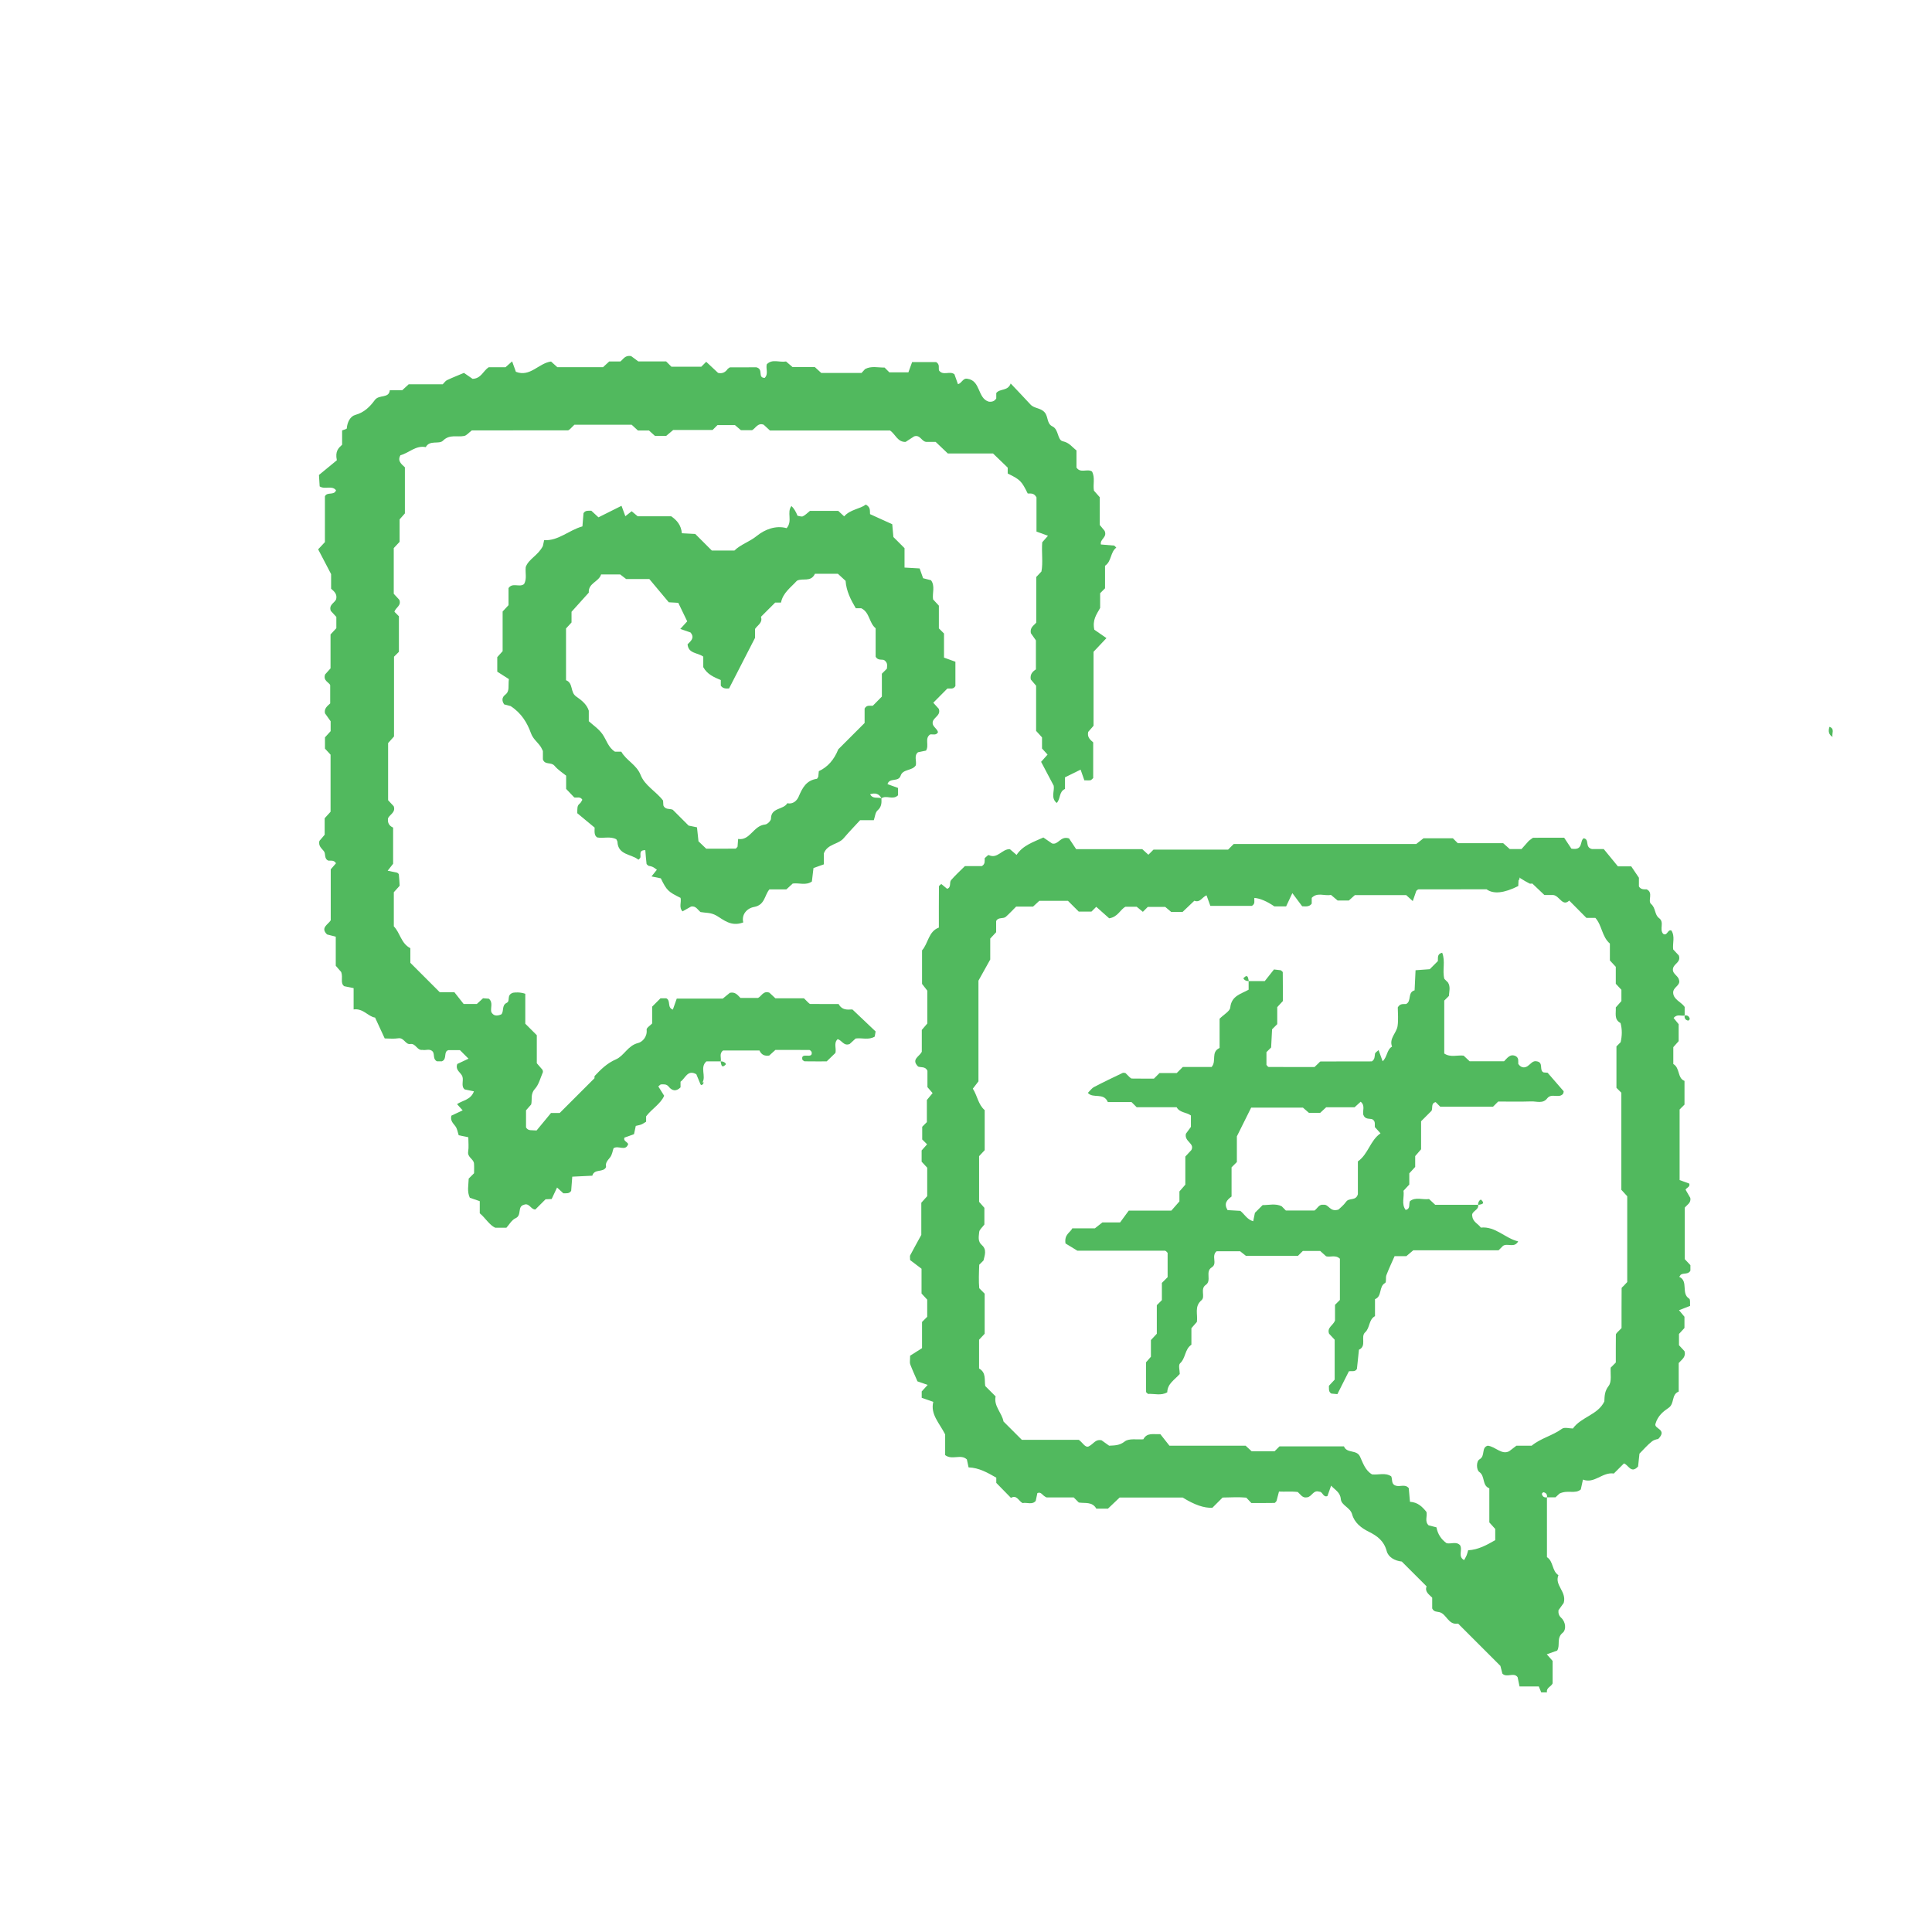
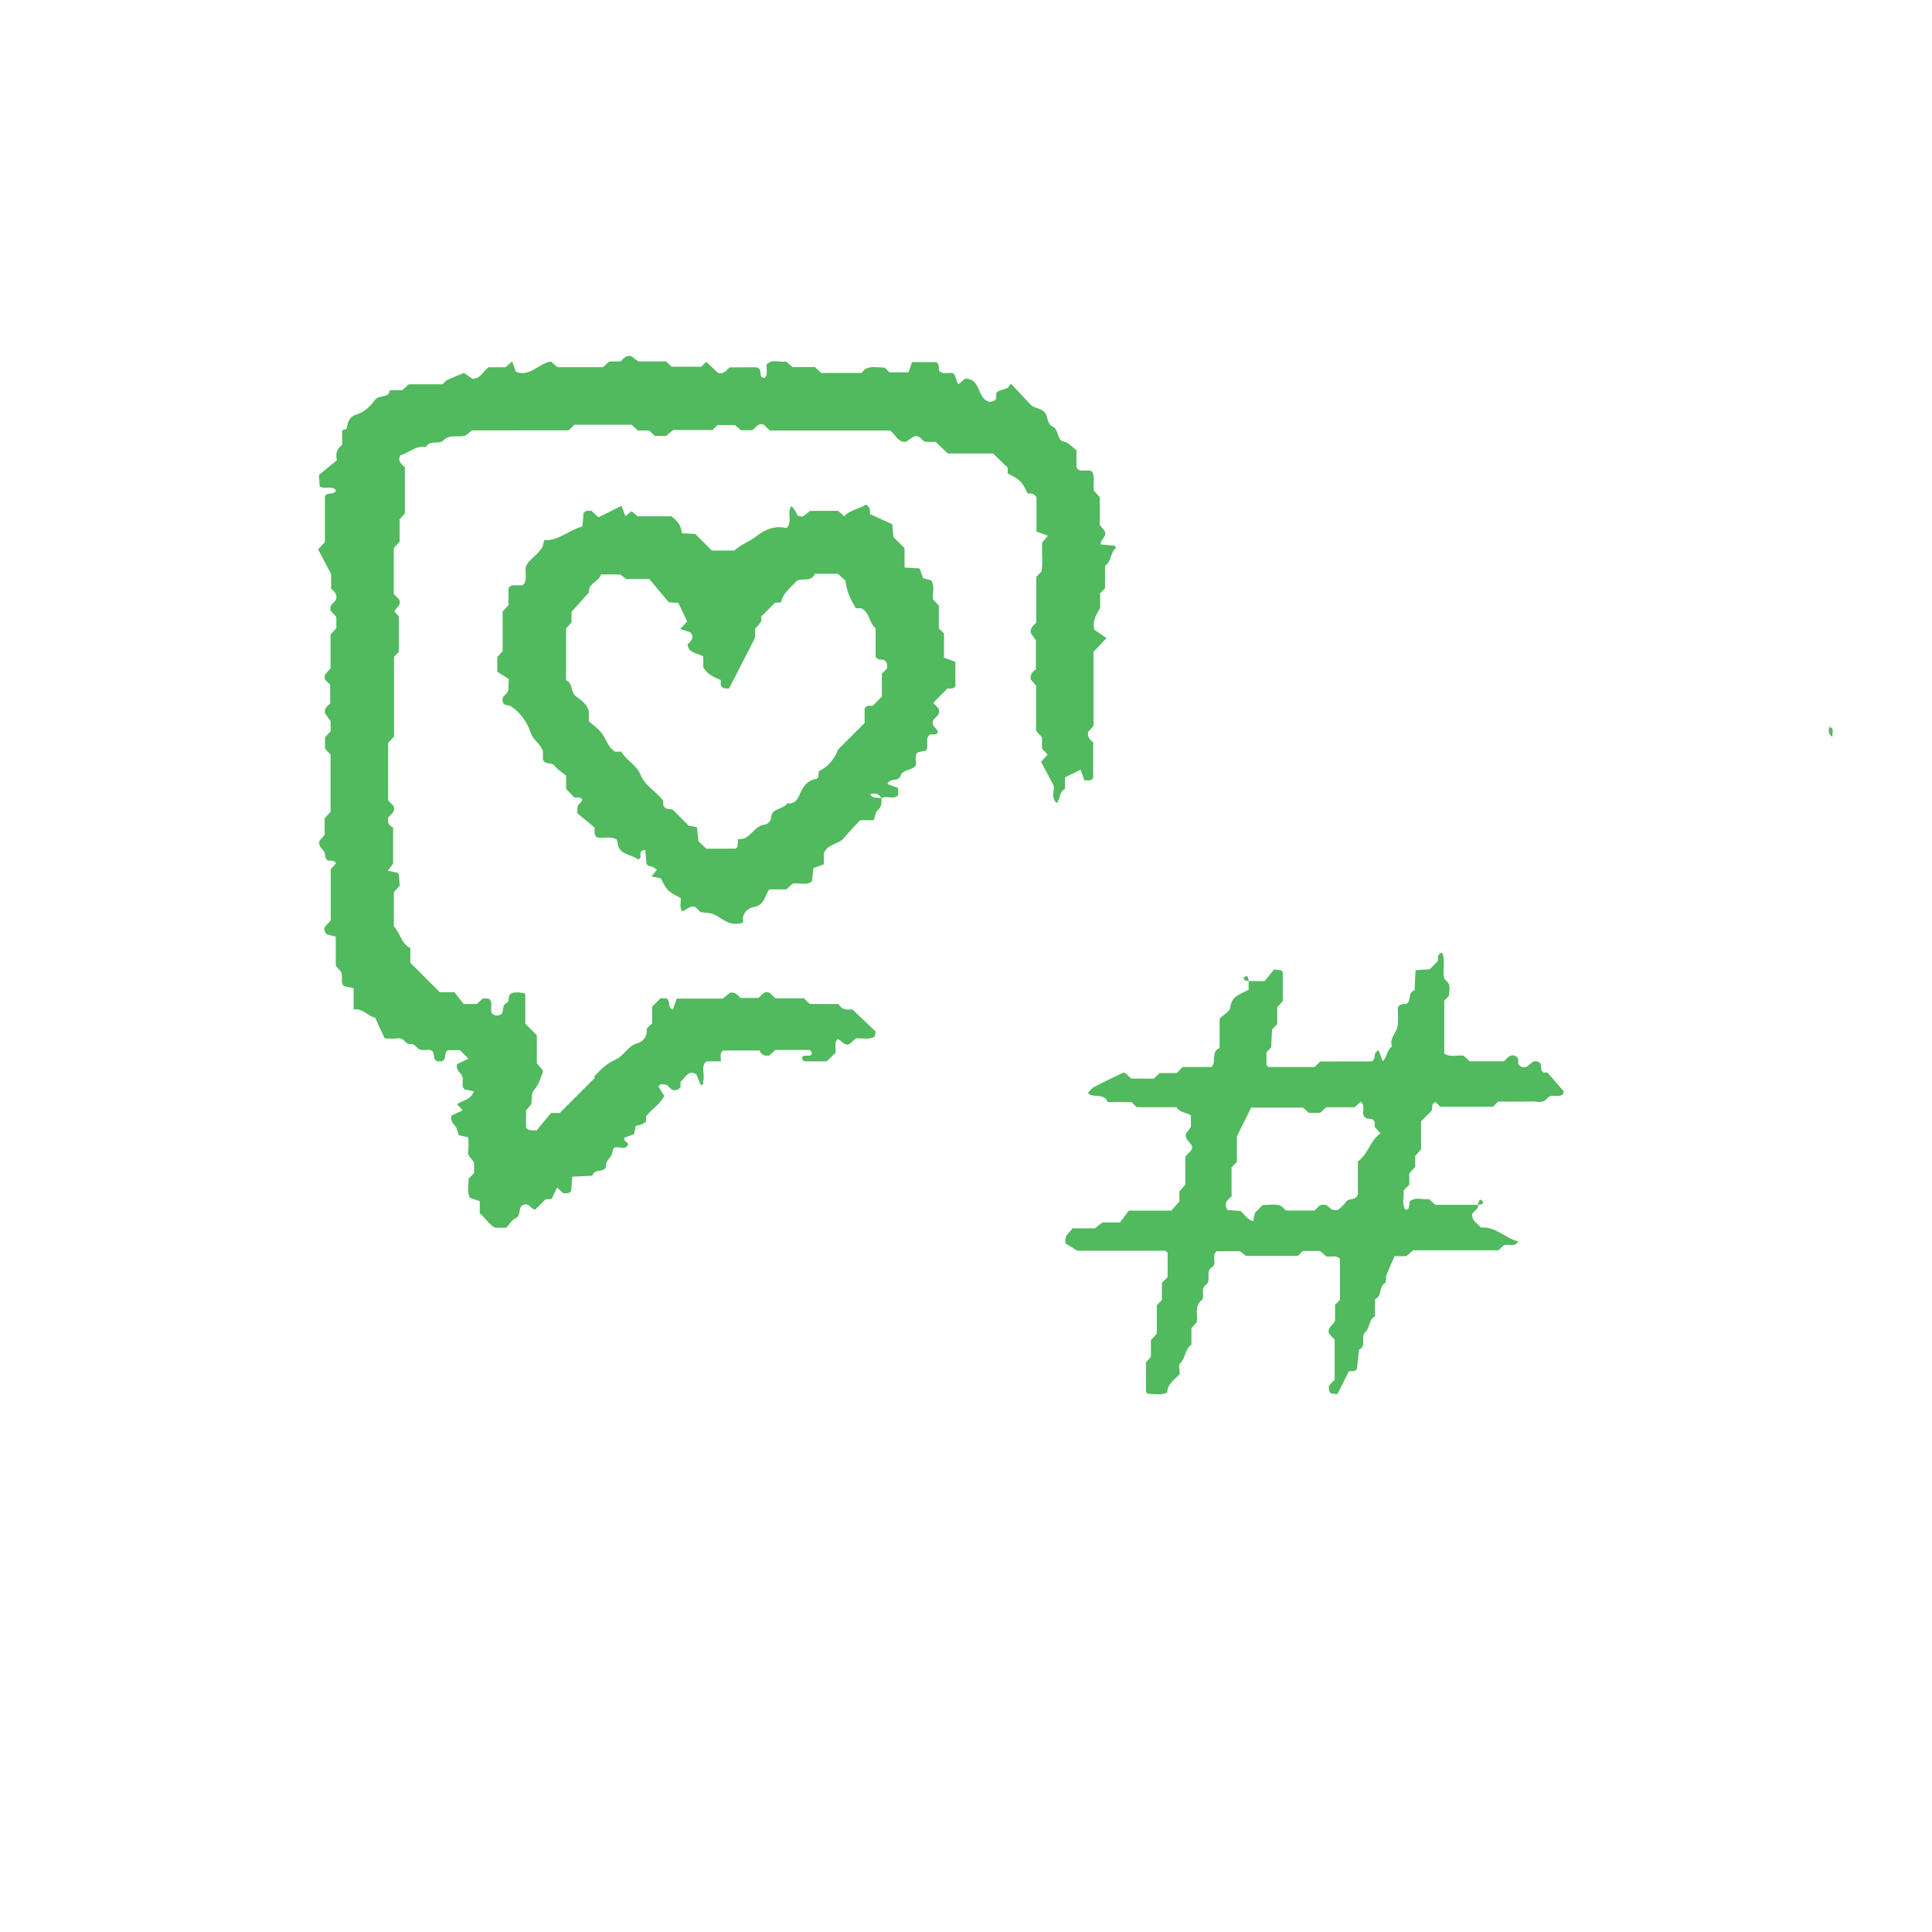
<svg xmlns="http://www.w3.org/2000/svg" id="a" data-name="Layer 1" width="500" height="500" viewBox="0 0 500 500">
-   <path d="M400.349,387.506c.003,5.163.003,10.322.002,15.483,1.719,1.092,1.254,3.573,2.971,4.666-1.095,2.601,2.197,4.239,1.364,7.183-.293.409-.828,1.157-1.357,1.897-.063.758.094,1.384.697,1.937,1.258,1.154,1.306,3.156.424,3.863-1.732,1.387-.589,3.252-1.453,4.638-.854.303-1.709.608-2.693.958.564.641,1.014,1.151,1.511,1.714v5.807c-.344.856-1.681,1.099-1.462,2.331h-1.485c-.174-.423-.348-.845-.629-1.528h-4.983c-.188-.905-.329-1.581-.498-2.394-.951-1.391-2.807.242-3.941-.93-.17-.661-.343-1.331-.516-2.001-3.497-3.497-6.994-6.994-10.494-10.488-.17-.17-.388-.474-.541-.45-2.462.384-2.87-2.468-4.718-2.959-.69-.183-1.464-.025-1.898-.969v-2.792c-.85-.848-1.992-1.549-1.45-2.923-2.226-2.226-4.325-4.324-6.423-6.421-1.798-.191-3.478-1.116-3.899-2.693-.707-2.645-2.444-3.941-4.644-5.026-1.972-.973-3.713-2.341-4.307-4.497-.502-1.823-2.791-2.297-2.933-3.954-.154-1.792-1.478-2.33-2.506-3.476-.333.945-.636,1.804-.953,2.704-1.146.424-1.229-1.229-2.126-1.136-1.58-.542-1.917,1.401-3.22,1.466-1.131.216-1.621-.777-2.331-1.391-1.679-.205-3.334-.029-4.861-.114-.289,1.109-.464,1.778-.639,2.448-.175.175-.347.498-.525.502-1.976.036-3.953.023-5.982.023-.307-.326-.645-.685-1.319-1.4-1.814-.173-3.982-.065-6.126-.023-.895.895-1.769,1.769-2.643,2.643q-3.166.185-7.679-2.644h-16.33c-.965.919-2.022,1.926-3.03,2.885h-2.998c-1.054-1.899-2.949-1.322-4.538-1.598-.358-.358-.708-.707-1.318-1.317h-7.033c-1.202-.521-1.309-1.545-2.368-1.124-.128.601-.272,1.277-.431,2.024-.927,1.098-2.256.324-3.392.567-1.028-.518-1.481-2.218-3.019-1.354-1.315-1.343-2.525-2.577-3.793-3.872v-1.355c-2.229-1.264-4.414-2.555-7.172-2.662-.139-.648-.283-1.324-.44-2.054-1.564-1.492-3.798.261-5.62-1.121v-5.361c-1.513-2.974-3.873-5.222-3.072-8.423-1.295-.453-2.155-.755-2.998-1.05v-1.645c.454-.497.941-1.03,1.547-1.693-.93-.321-1.792-.619-2.643-.914-.637-1.475-1.311-2.928-1.88-4.421-.164-.432-.025-.979-.025-2.215.792-.502,2.037-1.292,3.086-1.958v-6.78c.611-.611.96-.96,1.339-1.34v-4.437c-.463-.499-.959-1.034-1.468-1.584v-6.412c-.892-.677-2.062-1.565-2.957-2.245,0-.731-.088-1.025.014-1.218.862-1.631,1.759-3.244,2.883-5.295v-8.322c.511-.573.992-1.112,1.527-1.711v-7.359c-.459-.494-.957-1.029-1.443-1.552v-2.913c.493-.552.953-1.068,1.41-1.58-.399-.398-.748-.748-1.26-1.259v-3.292c.388-.388.738-.738,1.205-1.205v-5.723c.503-.603.959-1.15,1.485-1.781-.398-.461-.839-.972-1.337-1.548v-4.231c-.54-1.185-1.689-.795-2.413-1.092-1.883-1.874.356-2.565.953-3.834v-5.644c.553-.644,1.021-1.188,1.43-1.664v-8.495c-.328-.421-.76-.977-1.365-1.753v-8.676c1.611-1.797,1.653-4.919,4.35-5.896,0-3.743-.008-7.203.022-10.661.001-.176.327-.35.605-.628.492.408.995.824,1.509,1.25,1.164-.359.498-1.642,1.038-2.26,1.122-1.287,2.394-2.443,3.569-3.617h4.385c.942-.556.685-1.352.735-2.056.359-.28.871-.877,1.057-.789,2.268,1.077,3.408-1.618,5.461-1.533.476.409,1.02.877,1.732,1.489,1.594-2.449,4.293-3.314,6.935-4.511.709.488,1.473,1.013,2.236,1.537,1.655.478,2.153-2.034,4.404-1.298.521.784,1.343,2.021,1.844,2.776h17.11c.539.493,1.061.971,1.583,1.448.373-.373.722-.722,1.33-1.33h19.303c.607-.607.957-.956,1.452-1.451h47.238c.612-.482,1.166-.919,1.879-1.481h7.599c.499.498.848.848,1.268,1.267h11.748c.571.511,1.11.994,1.705,1.526h3.041c.724-.814,1.543-1.733,1.899-2.133.767-.539.958-.788,1.151-.791,2.457-.027,4.915-.018,7.987-.018.614.928,1.426,2.156,1.876,2.836,3.164.539,2.095-1.999,3.183-2.691,1.615.306.197,2.331,2.161,2.797h3.03c1.105,1.35,2.499,3.052,3.668,4.48h3.449c.38.564,1.052,1.562,1.984,2.945v2.253c.514.817,1.264.747,1.993.739,1.859.869.182,2.965,1.167,3.806,1.221,1.043.864,2.771,2.046,3.641,1.485,1.093-.009,2.874,1.08,4.079,1.071.661,1.113-1.215,2.106-.875,1.015,1.519.274,3.274.475,4.904.513.549,1.011,1.082,1.457,1.56.586,1.611-1.03,2.104-1.418,3.075-.582,1.626,1.214,2.032,1.456,3.215.508,1.49-1.451,1.818-1.501,3.271.012,1.856,2.031,2.406,2.978,3.759,0,.742,0,1.484,0,2.226-.912.191-1.984-.466-2.857.645.388.476.794.973,1.303,1.597v4.39c-.37.415-.851.953-1.385,1.551v4.366c1.775,1.017,1.028,3.679,2.896,4.369v6.135c-.392.392-.741.74-1.266,1.266v18.27c.774.28,1.63.59,2.495.904.281.888-.68,1.02-.954,1.581.42.728.85,1.474,1.231,2.135.233,1.308-.833,1.741-1.437,2.515v13.324c.451.482.949,1.014,1.457,1.557v1.416c-.556,1.088-1.778.519-2.523,1.076-.125.184-.242.359-.36.533,2.455,1.119.387,4.309,2.572,5.643.343.209.171,1.262.233,1.875-1.018.396-1.867.727-2.871,1.117.487.584.906,1.086,1.411,1.692v2.909c-.405.442-.895.977-1.416,1.546v2.914c.481.519.976,1.054,1.414,1.526.479,1.534-.748,2.21-1.487,3.09v7.389c-1.948.74-1.013,3.109-2.618,4.202-1.322.9-2.774,2.004-3.387,4.102-.519,1.379,3.243,1.393.679,3.978.108-.037-.897.071-1.58.596-1.164.895-2.126,2.052-3.252,3.178-.116,1.08-.24,2.248-.355,3.316-1.814,1.989-2.486-.416-3.659-.787-.873.872-1.745,1.745-2.618,2.616-2.972-.457-4.998,2.733-7.99,1.568-.257,1.17-.405,1.844-.562,2.558-1.502,1.263-3.32.022-5.508,1.061.03-.029-.502.469-1.046.979-.717,0-1.458,0-2.201-.003.124-.716-.204-1.165-.882-1.318-.115-.026-.463.322-.437.437.153.678.603,1.006,1.319.882ZM396.391,374.148c2.339-1.943,5.401-2.589,7.852-4.384.636-.466,1.903-.07,2.818-.07,2.197-3.043,6.469-3.501,8.14-6.999.064-1.425.061-2.662,1.127-4.037.852-1.1.401-3.211.515-4.71.502-.502.852-.852,1.327-1.327,0-2.329-.009-4.784.017-7.239.002-.194.246-.386.378-.578.35-.35.7-.699,1.089-1.089,0-3.416-.008-6.872.02-10.327.001-.182.299-.363.46-.542.336-.356.671-.711.99-1.049v-22.203c-.523-.574-1.013-1.11-1.523-1.669v-25.129c-.402-.402-.752-.752-1.267-1.267v-10.722c.374-.373.723-.723,1.084-1.084.383-1.649.424-3.308-.029-4.958-1.728-.92-1.132-2.543-1.226-4.042.437-.495.915-1.035,1.454-1.645v-2.919c-.444-.476-.943-1.009-1.454-1.557v-4.386c-.517-.558-1.011-1.093-1.528-1.651v-4.37c-2.088-1.781-2.015-4.708-3.763-6.651h-2.323c-1.114-1.123-2.653-2.676-4.437-4.475-1.743,1.655-2.496-1.221-4.113-1.435h-2.31c-1.013-.964-2.071-1.97-3.121-2.969-.262,0-.555.086-.749-.015-.783-.408-1.551-.849-2.294-1.327-.832-.535.171-.169-.534.536-.022.48-.045.965-.068,1.452q-5.535,2.785-8.204.838c-5.766,0-11.686-.004-17.605.017-.192,0-.383.252-.575.386-.298.861-.597,1.723-.918,2.651-.662-.603-1.194-1.087-1.698-1.546h-13.292c-.589.53-1.127,1.014-1.548,1.393h-2.913c-.668-.563-1.214-1.024-1.707-1.439-1.73.317-3.56-.762-4.992.762v1.476c-.477.688-1.161.818-2.474.695-.618-.827-1.496-2.004-2.54-3.402-.701,1.493-1.172,2.499-1.611,3.435h-3.038c-1.974-1.345-3.758-2.096-5.178-2.191-.104.689.308,1.514-.652,2.061h-10.74c-.367-1.013-.678-1.871-.993-2.738-1.14.476-1.678,1.994-3.153,1.405-1.059,1.009-2.117,2.016-3.048,2.904h-2.935c-.668-.563-1.215-1.023-1.549-1.305h-4.517c-.461.461-.81.811-1.271,1.271-.489-.402-.99-.813-1.607-1.32h-2.888c-1.371.707-1.962,2.67-4.224,2.993-.986-.876-2.171-1.928-3.346-2.972-.495.495-.845.844-1.244,1.243h-3.285c-1.032-1.032-1.907-1.906-2.796-2.796h-7.407c-.52.48-1.056.975-1.619,1.495h-4.38c-.9.899-1.737,1.815-2.66,2.635-.697.619-1.965.007-2.515,1.117v2.877c-.515.555-1.011,1.09-1.528,1.647v5.417c-1.114,2-2.014,3.613-3.051,5.475v26.063c-.611.795-1.04,1.352-1.454,1.892,1.194,1.861,1.38,4.114,3.067,5.55v10.364c-.507.543-1.006,1.077-1.446,1.548v11.824c.54.611,1.017,1.152,1.367,1.549v4.316c-.567.779-1.29,1.33-1.339,1.935-.092,1.139-.452,2.404.692,3.402,1.324,1.155.742,2.615.419,3.971-.376.377-.726.726-1.104,1.104-.082,2.136-.168,4.299.007,6.09.692.691,1.041,1.041,1.398,1.398v10.371c-.494.53-.992,1.064-1.445,1.549v7.448c1.894,1.054,1.334,2.943,1.597,4.536.882.882,1.756,1.756,2.683,2.682-.533,2.508,1.617,4.226,2.044,6.496,1.574,1.573,3.147,3.147,4.751,4.75h14.741c.99.688,1.602,2.054,2.515,1.717,1.401-.708,1.731-1.932,3.374-1.601.446.32,1.198.859,1.951,1.398,1.418-.079,2.667-.014,4.049-1.099,1.095-.86,3.21-.424,4.804-.558.978-1.819,2.599-1.223,4.397-1.335.751.951,1.661,2.104,2.367,2.999h19.714c.558.516,1.093,1.011,1.546,1.43h5.953c.399-.399.748-.748,1.267-1.267h16.677c.729,1.889,3.286.792,4.14,2.616.79,1.689,1.347,3.589,3.12,4.637,1.655.204,3.411-.538,4.973.508.372.831-.049,1.993,1.112,2.389,1.097.449,2.458-.521,3.43.673.104,1.186.207,2.356.31,3.527,2.049.118,3.204,1.302,4.269,2.622.26,1.146-.525,2.464.563,3.469.681.174,1.351.346,2.026.518.316,1.728,1.196,3.091,2.618,4.106,1.149.269,2.459-.521,3.47.501.769,1.199-.651,2.96,1.067,3.87.219-.409.469-.8.643-1.223.174-.422.273-.876.405-1.318,2.62-.141,4.832-1.368,7.005-2.622v-2.896c-.529-.586-1.014-1.124-1.527-1.693v-8.824c-1.959-.742-1.003-3.136-2.61-4.243-.751-.517-.818-2.765.076-3.262,1.568-.871.374-3.03,2.124-3.53,2.001.238,3.61,2.471,5.559,1.429.891-.682,1.449-1.109,1.859-1.423h3.944Z" fill="#51b95e" stroke-width="0" />
  <path d="M186.532,274.685h-3.713c-1.769,1.56-.006,3.794-1.041,5.495.814-.563-.141,1.274-.523.362-.353-.842-.699-1.687-1.048-2.532-2.267-1.286-2.826,1.042-4.086,1.935v1.462c-1.096,1.1-2.149.963-3.059-.176-.56-.7-1.269-.618-1.982-.588-.194.008-.377.264-.711.517.432.692.875,1.399,1.517,2.425-.945,2.133-3.198,3.375-4.673,5.324v1.388c-.414.245-.791.529-1.213.703-.422.174-.89.239-1.46.382-.134.622-.28,1.297-.461,2.139-.752.271-1.61.579-2.479.892-.316.899.673,1.02.974,1.668-.696,2.001-2.502.243-3.791,1.079-.237.677-.354,1.683-.889,2.359-.627.794-1.306,1.438-1.039,2.507-.714,1.539-3.038.336-3.564,2.243-1.635.08-3.298.16-5.191.252-.103,1.333-.192,2.503-.281,3.656-.478.782-1.248.632-2.023.65-.505-.464-1.04-.956-1.632-1.5-.475,1.012-.95,2.022-1.398,2.975-.615.027-1.1.049-1.581.07-.878.878-1.752,1.752-2.638,2.638-1.165.045-1.569-1.809-2.964-1.213-1.774.452-.473,2.724-2.14,3.465-1.03.458-1.699,1.724-2.387,2.471h-2.895c-1.545-.71-2.517-2.519-4.001-3.738v-3.134c-.819-.282-1.681-.578-2.571-.885-.768-1.604-.331-3.297-.29-4.96.354-.354.703-.703,1.386-1.386,0-.609.052-1.556-.013-2.494-.084-1.206-1.752-1.613-1.51-3.099.19-1.167.038-2.391.038-3.721-.912-.188-1.589-.327-2.488-.512-.24-.689-.36-1.688-.887-2.373-.61-.792-1.328-1.421-1.012-2.7.897-.422,1.911-.9,2.92-1.375-.512-.565-.98-1.082-1.456-1.608,1.467-1.008,3.573-1.09,4.373-3.316-.874-.179-1.55-.318-2.391-.491-1.017-.841-.243-2.197-.579-3.299-.33-1.08-1.924-1.607-1.344-3.287.859-.405,1.874-.883,2.911-1.371-.749-.749-1.448-1.448-2.21-2.209h-2.984c-1.396.367-.225,2.292-1.694,2.886h-1.265c-1.083-.498-.589-1.691-1.063-2.479-.791-.913-1.853-.269-2.703-.474-1.431.207-1.683-1.745-3.164-1.519-1.242.19-1.609-1.723-3.093-1.484-1.177.189-2.409.038-3.51.038-.865-1.872-1.631-3.529-2.494-5.397-1.805-.246-3.044-2.449-5.553-2.108v-5.515c-.897-.183-1.572-.321-2.434-.497-1.084-.801-.259-2.16-.773-3.662-.187-.216-.657-.758-1.414-1.634v-7.514c-.928-.242-1.598-.417-2.267-.591-1.75-1.74.235-2.507.967-3.65v-13.196c.497-.573.941-1.084,1.36-1.566-.524-.881-1.315-.648-1.969-.688-1.176-.484-.62-1.739-1.159-2.435-.589-.759-1.471-1.312-1.168-2.663.342-.401.806-.946,1.364-1.6v-4.264c.514-.565,1.002-1.102,1.527-1.68v-14.775c-.476-.515-.971-1.051-1.448-1.568v-2.912c.525-.577,1.013-1.114,1.467-1.613v-2.553c-.412-.58-.947-1.333-1.462-2.058-.258-1.183.512-1.818,1.348-2.565v-4.71c-.178-.685-1.921-1.116-1.317-2.791.387-.433.869-.972,1.403-1.567v-8.782c.517-.556,1.015-1.09,1.503-1.614v-2.92c-.52-.565-1.012-1.101-1.434-1.559-.595-1.639,1.076-2.104,1.393-3.04.287-1.303-.458-1.952-1.313-2.696v-3.782c-1.281-2.452-2.34-4.478-3.352-6.414.744-.796,1.242-1.329,1.749-1.872,0-3.937,0-7.89.002-11.843.561-1.249,2.412-.14,2.873-1.575-1.074-1.366-2.833-.098-4.231-.996-.06-.976-.119-1.918-.183-2.956,1.662-1.368,3.352-2.76,4.629-3.811-.506-2.405.473-3.19,1.363-4.021,0-1.236,0-2.471,0-3.707.423-.175,1.198-.326,1.211-.529.108-1.593.919-3.127,2.185-3.469,2.318-.626,3.821-2.152,5.055-3.839,1.131-1.546,3.671-.341,3.886-2.562h3.227c.56-.517,1.096-1.012,1.657-1.529h8.814c.402-.402.692-.88,1.113-1.078,1.446-.682,2.938-1.266,4.382-1.875.815.562,1.578,1.088,2.229,1.537,2.211-.056,2.759-2.079,4.168-3h4.358c.555-.493,1.071-.95,1.713-1.521.354.982.663,1.84.972,2.7,3.696,1.453,5.882-2.237,9.098-2.659.506.455,1.045.94,1.634,1.47h11.816c.51-.47,1.047-.965,1.606-1.481h2.891c.774-.594,1.199-1.675,2.774-1.397.296.219.858.635,1.859,1.375h7.201c.612.612.962.962,1.373,1.372h7.734c.505-.505.855-.854,1.269-1.269,1.035.968,2.071,1.938,3.071,2.873,1.138.266,1.932-.201,2.497-1.035.247-.161.441-.396.637-.398,2.455-.025,4.91-.016,6.771-.016,1.97.49.22,2.735,2.17,2.741,1.022-1.042.231-2.352.529-3.519,1.438-1.478,3.264-.417,4.986-.727.498.427,1.043.894,1.69,1.448h5.764c.564.517,1.1,1.009,1.668,1.529h10.41c.29-.319.622-.683.919-1.01,1.667-.891,3.38-.349,5.046-.398.35.352.7.702,1.234,1.236h4.939c.285-.788.595-1.646.956-2.645h6.228c.992.61.574,1.435.723,2.138,1.022,1.495,2.831.052,4.001,1.014.312.873.618,1.733.916,2.566,1.037-.269,1.259-1.647,2.453-1.402,3.459.476,2.567,5.039,5.514,5.922.837.102,1.485-.101,1.946-.83v-1.396c.923-1.226,2.992-.433,3.731-2.475,1.78,1.884,3.473,3.635,5.116,5.432.99,1.082,2.606.829,3.665,2.028.993,1.124.512,2.93,2.027,3.648,1.689.8,1.213,3.533,2.701,3.85,1.684.358,2.395,1.514,3.518,2.364v4.425c1.021,1.584,2.807.223,4.019,1.029.869,1.629.193,3.378.505,4.96.514.58.992,1.12,1.505,1.7v7.184c.572.691,1.027,1.24,1.249,1.509.769,1.714-1.229,2.073-.964,3.533,1.126.094,2.297.192,3.469.29.175.176.35.351.525.526-1.577,1.175-1.192,3.557-2.914,4.695v5.834c-.391.391-.741.741-1.267,1.267v3.818c-.978,1.741-2.03,3.087-1.512,5.623.691.479,1.901,1.318,3.144,2.18-1.35,1.43-2.334,2.472-3.341,3.539v19.144c-.548.631-1.019,1.174-1.381,1.591-.292,1.317.436,1.978,1.291,2.709v9.236c-.32.273-.488.535-.689.563-.478.066-.971.021-1.601.021-.304-.869-.606-1.73-.968-2.765-1.363.671-2.709,1.335-4.039,1.99v3.018c-1.599.677-1.107,2.569-2.145,3.624-1.613-1.327-.507-3.125-.78-4.479-1.152-2.181-2.22-4.205-3.259-6.175.695-.778,1.177-1.317,1.67-1.869-.457-.503-.936-1.03-1.433-1.576v-2.88c-.524-.576-1.013-1.113-1.529-1.681v-11.687c-.558-.656-1.022-1.201-1.381-1.622-.234-1.309.416-2.006,1.33-2.611v-7.503c-.421-.599-.953-1.357-1.313-1.871-.272-1.534.804-1.963,1.402-2.736v-11.797c.355-.377.69-.733,1.341-1.425.448-2.272-.004-4.963.205-7.554.478-.547.927-1.059,1.483-1.695-.989-.361-1.847-.674-2.969-1.083v-8.864c-.758-1.31-1.585-.882-2.276-1.001-1.582-3.219-1.952-3.589-5.171-5.158v-1.523c-1.221-1.179-2.464-2.379-3.793-3.662h-11.703c-1.081-1.029-2.139-2.036-3.156-3.004h-2.197c-1.441.131-1.697-1.982-3.374-1.421-.631.41-1.409.915-2.198,1.427-2.091.08-2.624-1.982-4.022-2.948h-31.087c-.564-.521-1.101-1.017-1.632-1.508-1.54-.557-2.09.944-2.986,1.419h-2.899c-.655-.558-1.201-1.022-1.549-1.318h-4.512c-.456.456-.806.805-1.268,1.267h-10.193c-.599.505-1.146.966-1.814,1.529h-2.913c-.422-.381-.961-.866-1.548-1.395h-2.86c-.561-.517-1.098-1.012-1.611-1.485h-14.832c-.372.372-.722.722-1.072,1.071-.193.13-.387.374-.58.375-8.396.019-16.791.016-24.889.016-.822.622-1.34,1.306-1.973,1.437-1.819.377-3.747-.524-5.495,1.226-1.012,1.013-3.422-.259-4.452,1.667-2.577-.526-4.333,1.514-6.549,2.098-.829,1.434.171,2.229,1.148,3.126v11.927c-.351.397-.829.938-1.368,1.548v5.811c-.518.555-1.016,1.089-1.513,1.621v11.823c.518.562,1.012,1.098,1.429,1.55.635,1.549-1.015,2.032-1.247,3.118.356.356.706.706,1.152,1.152v9.193c-.492.492-.842.842-1.267,1.267v20.646c-.513.576-.994,1.116-1.529,1.716v14.781c.461.497.957,1.033,1.45,1.564.556,1.538-.935,2.092-1.461,3.062-.171,1.12.185,1.964,1.307,2.464v9.351c-.465.596-.843,1.081-1.409,1.807,1.022.212,1.698.352,2.47.512.095.095.401.255.422.447.11.964.146,1.937.209,2.932-.495.551-.98,1.089-1.51,1.679v8.833c1.651,1.672,1.862,4.426,4.278,5.643v3.789c2.608,2.607,4.855,4.854,7.615,7.613h3.784c.794,1.009,1.704,2.164,2.395,3.042h3.408c.563-.518,1.099-1.012,1.608-1.48.534.039,1.014.075,1.5.111,1.163.973.39,2.304.631,3.44.574,1.046,1.433,1.104,2.579.628.772-.728.048-2.352,1.411-2.991,1.045-.49-.167-2.035,1.652-2.624.587-.086,1.764-.197,3.162.271v7.746c1.137,1.137,2.012,2.011,2.981,2.98v7.253c.51.589.981,1.132,1.49,1.72.023.164.153.441.073.625-.639,1.468-1.031,3.181-2.06,4.305-1.212,1.323-.645,2.742-.957,4.013-.52.592-.995,1.134-1.336,1.522v4.417c.569.977,1.376.667,2.729.801,1.136-1.376,2.537-3.073,3.733-4.522h2.251c2.979-2.979,5.751-5.75,8.997-8.996-.02.416.003-.069.027-.559,1.621-1.731,3.224-3.327,5.558-4.341,2.087-.907,3.048-3.566,5.703-4.215,1.087-.266,2.425-1.591,2.215-3.457-.053-.469.909-1.052,1.43-1.61v-4.347c.762-.761,1.461-1.461,2.162-2.162.494,0,.989,0,1.483-.002,1.254.562.165,2.405,1.712,2.928.304-.859.609-1.719,1.007-2.842h11.906c.921-.753,1.471-1.203,1.846-1.509,1.413-.293,1.987.577,2.744,1.337h4.522c.85-.34,1.344-1.956,2.954-1.37.48.448,1.015.947,1.564,1.459h7.39c.355.354.705.704,1.055,1.054.189.142.376.405.566.408,2.461.028,4.922.018,7.347.018,1.074,1.997,3.016,1.287,3.598,1.428,2.401,2.28,4.174,3.962,5.977,5.674-.066.38-.145.841-.229,1.327-1.57.972-3.323.264-4.936.495-.561.515-1.098,1.007-1.545,1.417-1.553.637-2.031-1.025-3.131-1.239-1.064,1.033-.275,2.345-.556,3.555-.671.649-1.381,1.336-2.263,2.189-1.764,0-3.724.011-5.684-.017-.196-.003-.39-.237-.587-.366-.614-2.27,2.858.043,2.358-2.097-.18-.163-.358-.466-.54-.468-2.964-.03-5.929-.021-8.816-.021-.597.542-1.135,1.031-1.603,1.456-1.187.184-2.02-.197-2.527-1.301h-9.427c-1.061.82-.399,1.899-.591,2.814Z" fill="#51b95e" stroke-width="0" />
  <path d="M228.112,206.596c.036,1.017.134,2.146-1,3.135-.599.523-.662,1.66-.974,2.538h-3.546c-1.283,1.398-2.826,2.984-4.257,4.665-1.406,1.653-4.149,1.425-5.122,3.904v2.855c-.86.305-1.72.611-2.684.953-.132,1.119-.271,2.287-.413,3.487-1.552,1.102-3.319.294-4.967.531-.537.494-1.074.989-1.635,1.507h-4.389c-1.296,1.538-1.15,4.049-3.98,4.554-1.817.324-3.297,1.937-2.789,3.993-3.142,1.204-5.092-.689-6.975-1.775-1.436-.828-2.734-.656-4.083-.905-.744-.582-1.18-1.649-2.446-1.423-.701.395-1.451.818-2.207,1.245-1.025-1.038-.237-2.346-.517-3.494-3.227-1.584-3.592-1.95-5.106-5.054-.744-.152-1.421-.291-2.411-.493.597-.746.993-1.239,1.389-1.733-.957-.743-1.177-.847-2.173-1.02-.175-.175-.48-.334-.503-.527-.14-1.166-.216-2.34-.314-3.52-1.853-.007-1.047,1.264-1.308,2.005-.146.146-.459.487-.476.473-1.829-1.515-5.255-1.167-5.432-4.619-.011-.213-.175-.418-.288-.673-1.563-.849-3.311-.172-4.942-.476-.736-.474-.722-1.207-.673-2.546-1.376-1.142-3.069-2.546-4.487-3.723.019-1.223-.087-1.95.624-2.487.311-.235.47-.67.685-.994-.5-.871-1.318-.498-2.09-.599-.634-.666-1.315-1.38-2.105-2.209v-3.432c-.803-.663-2.095-1.465-3.024-2.572-.844-1.006-2.507-.137-2.992-1.648,0-.674,0-1.416.001-2.158-.212-.407-.384-.841-.645-1.214-.801-1.147-1.907-1.899-2.463-3.44-.946-2.621-2.439-5.161-5.247-6.974-.295-.077-.965-.253-1.664-.436-.627-.903-.634-1.81.277-2.508,1.218-.933.706-2.216.938-4.042-.901-.575-2.144-1.368-3.006-1.918v-3.762c.373-.416.856-.954,1.388-1.547v-10.265c.52-.562,1.016-1.098,1.526-1.649v-4.408c1.049-1.532,2.855-.091,4.027-1.051.782-1.378.258-2.868.425-4.392.75-2.126,3.139-2.918,4.44-5.455.003-.012.148-.686.323-1.5,3.742.186,6.356-2.579,9.911-3.576.089-1.089.184-2.259.278-3.41.48-.791,1.256-.621,2.022-.646.508.47,1.042.965,1.851,1.713,1.864-.932,3.867-1.932,5.965-2.981.283.769.597,1.626.99,2.695.545-.431,1.034-.818,1.634-1.293.449.378.955.803,1.552,1.305h8.684c1.466,1.041,2.553,2.246,2.76,4.395,1.119.059,2.29.121,3.46.183,1.399,1.399,2.798,2.798,4.287,4.286h5.862c1.596-1.581,3.914-2.256,5.785-3.778,2.069-1.683,4.912-2.793,7.721-2.008,1.61-1.863-.046-4.078,1.243-5.733q.916.86,1.573,2.523c.47.06,1.029.308,1.39.137.633-.3,1.144-.857,1.821-1.398h7.329c.458.426.993.923,1.527,1.419,1.61-1.825,4.051-1.875,5.614-3.054,1.304.76.995,1.566,1.085,2.477,1.764.802,3.628,1.65,5.748,2.613.086.967.19,2.137.294,3.307.875.874,1.749,1.748,2.885,2.884v5.022c1.413.081,2.583.148,3.91.224.285.804.589,1.664.896,2.532.665.171,1.336.344,2.049.527,1.113,1.53.287,3.299.528,4.945.494.537.989,1.073,1.503,1.63v5.879c.369.369.719.719,1.329,1.329v6.24c1.077.389,1.935.699,2.95,1.066v6.291c-.545.955-1.369.545-2.09.653-1.196,1.208-2.414,2.436-3.634,3.668.467.515.947,1.044,1.421,1.568.557,1.539-.961,2.08-1.46,3.058-.606,1.468,1.089,1.933,1.252,3.023-.497.874-1.324.445-2.027.557-1.497,1.026-.186,2.798-1.064,4.178-.614.127-1.29.268-2.081.432-1.086.88-.32,2.214-.56,3.378-.913,1.472-3.341.911-3.923,2.671-.587,1.774-2.87.414-3.405,2.198.858.312,1.716.623,2.727.991v1.894c-1.343,1.328-2.955-.119-4.298.778q-.882-1.718-2.931-1.04c.71,1.314,1.94.679,2.931,1.04ZM210.904,148.501c-1.07,2.284-3.211.988-4.673,1.804-1.548,1.72-3.619,3.1-4.106,5.637h-1.505c-1.241,1.241-2.463,2.463-3.689,3.688.521,1.518-.847,2.126-1.527,3.137v2.308c-2.417,4.708-4.597,8.953-6.724,13.097-.95.071-1.651-.009-2.136-.728v-1.439c-1.736-.743-3.49-1.441-4.538-3.347v-2.72c-1.426-1.071-3.854-.725-4.065-3.195.874-.863,1.914-1.685.765-3.055-.861-.298-1.721-.596-2.649-.917.601-.66,1.084-1.19,1.794-1.97-.734-1.521-1.53-3.167-2.313-4.789-.541-.031-1.023-.059-2.458-.142-1.421-1.697-3.3-3.943-5.031-6.011h-5.995c-.793-.61-1.35-1.039-1.544-1.188h-4.945c-.593,1.933-3.361,2.22-3.184,4.699-1.464,1.626-2.929,3.253-4.468,4.961v2.766c-.521.569-1.012,1.105-1.423,1.553v13.393c1.931.742,1.026,3.101,2.612,4.2,1.322.915,2.766,2.018,3.279,3.687v2.72c1.052.965,2.551,1.963,3.523,3.334,1.07,1.511,1.496,3.474,3.263,4.558h1.635c1.244,2.253,3.934,3.346,4.991,6.019,1.11,2.807,3.98,4.216,5.811,6.623.021.346.051.828.078,1.253.473,1.19,1.633.771,2.428,1.126,1.412,1.412,2.809,2.809,4.105,4.104.796.163,1.471.302,2.166.444.145,1.34.271,2.508.391,3.623.764.73,1.466,1.402,2.001,1.913,2.672,0,5.128.011,7.582-.023.177-.002.35-.327.525-.501.036-.479.072-.958.151-2,3.117.501,3.902-3.451,6.999-3.738.568-.052,1.505-.982,1.504-1.504-.009-2.933,3.228-2.262,4.218-4,1.496.33,2.516-.705,2.94-1.702.96-2.258,1.976-4.226,4.696-4.615.153-.022.26-.365.388-.559.045-.475.091-.95.137-1.425q3.414-1.575,5.035-5.654c1.706-1.705,4.131-4.13,6.815-6.813v-3.737c.598-1.051,1.423-.631,2.14-.742.674-.682,1.367-1.385,2.328-2.358v-5.917c.608-.608.957-.957,1.31-1.311-.01-.691.338-1.458-.709-2.207-.488-.265-1.666.195-2.216-.907v-7.341c-1.722-1.374-1.512-4.11-3.713-5.171h-1.425c-1.293-2.207-2.451-4.448-2.636-7.093-.685-.63-1.39-1.28-1.986-1.828h-5.951Z" fill="#51b95e" stroke-width="0" />
  <path d="M474.261,190.711q-1.397-.807-.798-2.612c1.458.506.548,1.737.798,2.612Z" fill="#51b95e" stroke-width="0" />
-   <path d="M435.996,262.816c.713-.127,1.162.2,1.315.879.026.115-.322.463-.436.437-.678-.153-1.006-.603-.879-1.315Z" fill="#51b95e" stroke-width="0" />
-   <path d="M186.485,274.701c.766-.136,1.561.574,1.332.8-1.161,1.144-1.126-.079-1.332-.8Z" fill="#51b95e" stroke-width="0" />
  <path d="M323.139,253.902h4.183c.701-.886,1.613-2.036,2.386-3.012.827.099,1.298.156,1.768.213.175.175.499.348.502.525.033,2.464.022,4.928.022,7.447-.446.482-.941,1.017-1.451,1.568v4.407c-.364.364-.713.713-1.337,1.337-.072,1.374-.158,3.036-.245,4.698-.349.349-.699.699-1.211,1.211v3.295c.207.207.381.533.557.535,3.951.029,7.902.022,11.879.022.329-.314.683-.651,1.037-.99.181-.158.363-.451.546-.452,4.442-.026,8.885-.02,13.254-.02.781-.511.718-1.243.819-1.966.045-.322.543-.581.93-.963.325.9.635,1.758,1.046,2.896,1.232-1.096,1.05-3.01,2.436-3.791-.815-2.137,1.17-3.516,1.433-5.322.243-1.672.052-3.408.052-4.831.64-1.088,1.439-.813,2.14-.87,1.507-.689.298-3.017,2.213-3.542.077-1.633.156-3.295.247-5.202,1.332-.097,2.502-.182,3.672-.267.699-.699,1.398-1.397,2.098-2.096.092-.794-.28-1.834,1.119-2.173.903,2.287-.017,4.527.561,6.771.234.234.583.583.95.949.679,1.104.308,2.299.227,3.474-.351.349-.701.699-1.199,1.196v13.7c1.627,1.089,3.382.348,5.013.549.547.511,1.08,1.009,1.554,1.452h8.912c.875-.882,1.6-2.014,3.031-1.319.86.506.592,1.303.646,2.004.637.966,1.574,1.162,2.441.558.783-.546,1.325-1.451,2.297-1.231,1.946.273.546,2.353,1.831,2.881.479.037.958.074,1.019.079,1.468,1.692,2.726,3.143,4.148,4.782.02-.074.034.508-.249.788-1.102,1.089-2.911-.353-3.999,1.064-1.109,1.445-2.718.744-4.104.79-2.933.098-5.872.03-8.58.03-.572.572-.922.921-1.337,1.337h-13.661c-.497-.497-.847-.846-1.19-1.189-1.263.321-.705,1.493-1.054,2.243-.873.874-1.746,1.748-2.713,2.714v7.249c-.505.585-.974,1.128-1.525,1.765v2.804c-.515.56-1.008,1.095-1.527,1.659v2.898c-.509.546-1.007,1.08-1.499,1.609.25,1.656-.603,3.429.558,4.961,1.325-.293.748-1.469,1.104-2.267,1.498-1.17,3.275-.295,4.947-.553.52.486,1.053.985,1.596,1.492h11.103c.322,1.423-1.9,1.627-1.503,2.979.17,1.501,1.538,1.937,2.205,2.92,3.818-.386,6.277,2.788,9.67,3.569-.977,1.798-2.741.385-3.913,1.148-.35.349-.7.699-1.155,1.154h-22.075c-.594.502-1.14.964-1.803,1.525h-3.038c-.702,1.601-1.475,3.226-2.119,4.901-.248.644.037,1.833-.328,2.034-1.714.941-.704,3.453-2.625,4.197v4.387c-1.669.915-1.259,3.013-2.549,4.188-1.268,1.154.498,3.541-1.603,4.509-.175,1.659-.351,3.317-.524,4.962-.479.85-1.301.482-2.083.621-.979,1.944-1.993,3.958-2.976,5.911-.628-.06-1.104-.105-1.56-.148-.806-.481-.588-1.268-.629-2.016.48-.514.979-1.048,1.487-1.592v-10.334c-.513-.551-1.011-1.085-1.449-1.556-.59-1.622,1.048-2.105,1.54-3.414v-4.054c.439-.439.789-.789,1.264-1.264v-10.672c-1.176-1.096-2.485-.306-3.567-.624-.577-.521-1.116-1.006-1.539-1.388h-4.48c-.416.416-.765.765-1.267,1.267h-13.47c-.24-.19-.794-.628-1.493-1.181h-6.102c-1.462,1.246.32,3.192-1.235,4.153-1.813,1.12.07,3.433-1.565,4.555-1.518,1.042-.041,3.06-1.097,3.961-1.917,1.636-.916,3.643-1.193,5.61-.404.462-.878,1.004-1.422,1.627v4.282c-1.741,1.15-1.451,3.464-2.937,4.817-.486.443-.076,1.87-.076,2.747-1.324,1.517-3.194,2.503-3.235,4.744-1.588.943-3.313.328-4.978.42-.175-.175-.5-.348-.502-.525-.033-2.449-.022-4.898-.022-7.646.252-.288.726-.83,1.27-1.451v-4.313c.518-.555,1.016-1.089,1.528-1.636,0-2.447,0-4.919-.001-7.393.35-.35.7-.698,1.311-1.306v-4.458c.611-.611.961-.96,1.485-1.484,0-1.973,0-4.129,0-6.285-.174-.175-.321-.41-.532-.508-.204-.094-.474-.06-.715-.06-7.668-.002-15.335-.002-22.117-.002-1.588-.97-2.625-1.604-3.064-1.871-.352-2.379,1.197-2.753,1.759-3.911h5.845c.626-.493,1.181-.93,1.94-1.528h4.587c.716-.98,1.584-2.167,2.235-3.057h11.025c.604-.689,1.252-1.429,2.091-2.386v-2.579c.51-.586.982-1.128,1.529-1.756v-7.272c.517-.557,1.014-1.091,1.561-1.68.939-1.776-1.874-2.159-1.411-4.228.289-.395.835-1.142,1.297-1.772v-2.954c-1.211-.875-2.911-.686-3.694-2.136h-10.346c-.368-.368-.717-.717-1.328-1.328h-6.131c-1.09-2.574-3.794-.82-5.173-2.374.54-.526.986-1.201,1.613-1.53,2.431-1.278,4.916-2.454,7.393-3.643.191-.092.476.014.718.028.35.349.7.699,1.049,1.049.193.131.384.374.579.377,1.961.028,3.922.017,5.755.017.478-.478.828-.828,1.439-1.439h4.455c.611-.611.961-.961,1.572-1.571h7.458c1.359-1.564-.277-3.826,2.061-4.925v-7.56c1.136-1.135,2.666-1.943,2.763-2.897.314-3.064,2.783-3.5,4.752-4.619,0-.742,0-1.484,0-2.226ZM340.194,313.283c.774-.544,1.15-1.686,2.344-1.49,1.388-.179,1.617,1.987,3.87,1.234.339-.338,1.309-1.088,1.988-2.043.765-1.077,2.517-.103,3.022-1.929v-8.488c2.701-1.886,3.184-5.449,5.862-7.26-.508-.559-.991-1.09-1.47-1.617-.066-.705.232-1.509-.649-2.024-.77-.246-1.906.116-2.349-1.203-.208-1.014.557-2.348-.672-3.336-.517.472-1.037.947-1.575,1.438h-7.354c-.553.514-1.087,1.01-1.544,1.435h-2.92c-.629-.547-1.171-1.019-1.552-1.35h-13.392c-1.178,2.369-2.302,4.628-3.7,7.438v6.642c-.415.415-.765.765-1.375,1.375v7.55c-1.253.941-2.03,1.816-1.038,3.52.966.056,2.137.125,3.308.194,1.078.839,1.704,2.22,3.329,2.689.145-.709.284-1.385.448-2.184.594-.594,1.294-1.294,1.994-1.997,1.667.008,3.37-.485,4.942.314.387.392.734.744,1.076,1.091h7.407Z" fill="#51b95e" stroke-width="0" />
  <path d="M323.186,253.886c-.766.136-1.561-.574-1.332-.8,1.161-1.144,1.126.079,1.332.8Z" fill="#51b95e" stroke-width="0" />
  <path d="M382.55,311.845c-.137-.765.575-1.56.8-1.331,1.145,1.161-.079,1.126-.8,1.331Z" fill="#51b95e" stroke-width="0" />
</svg>